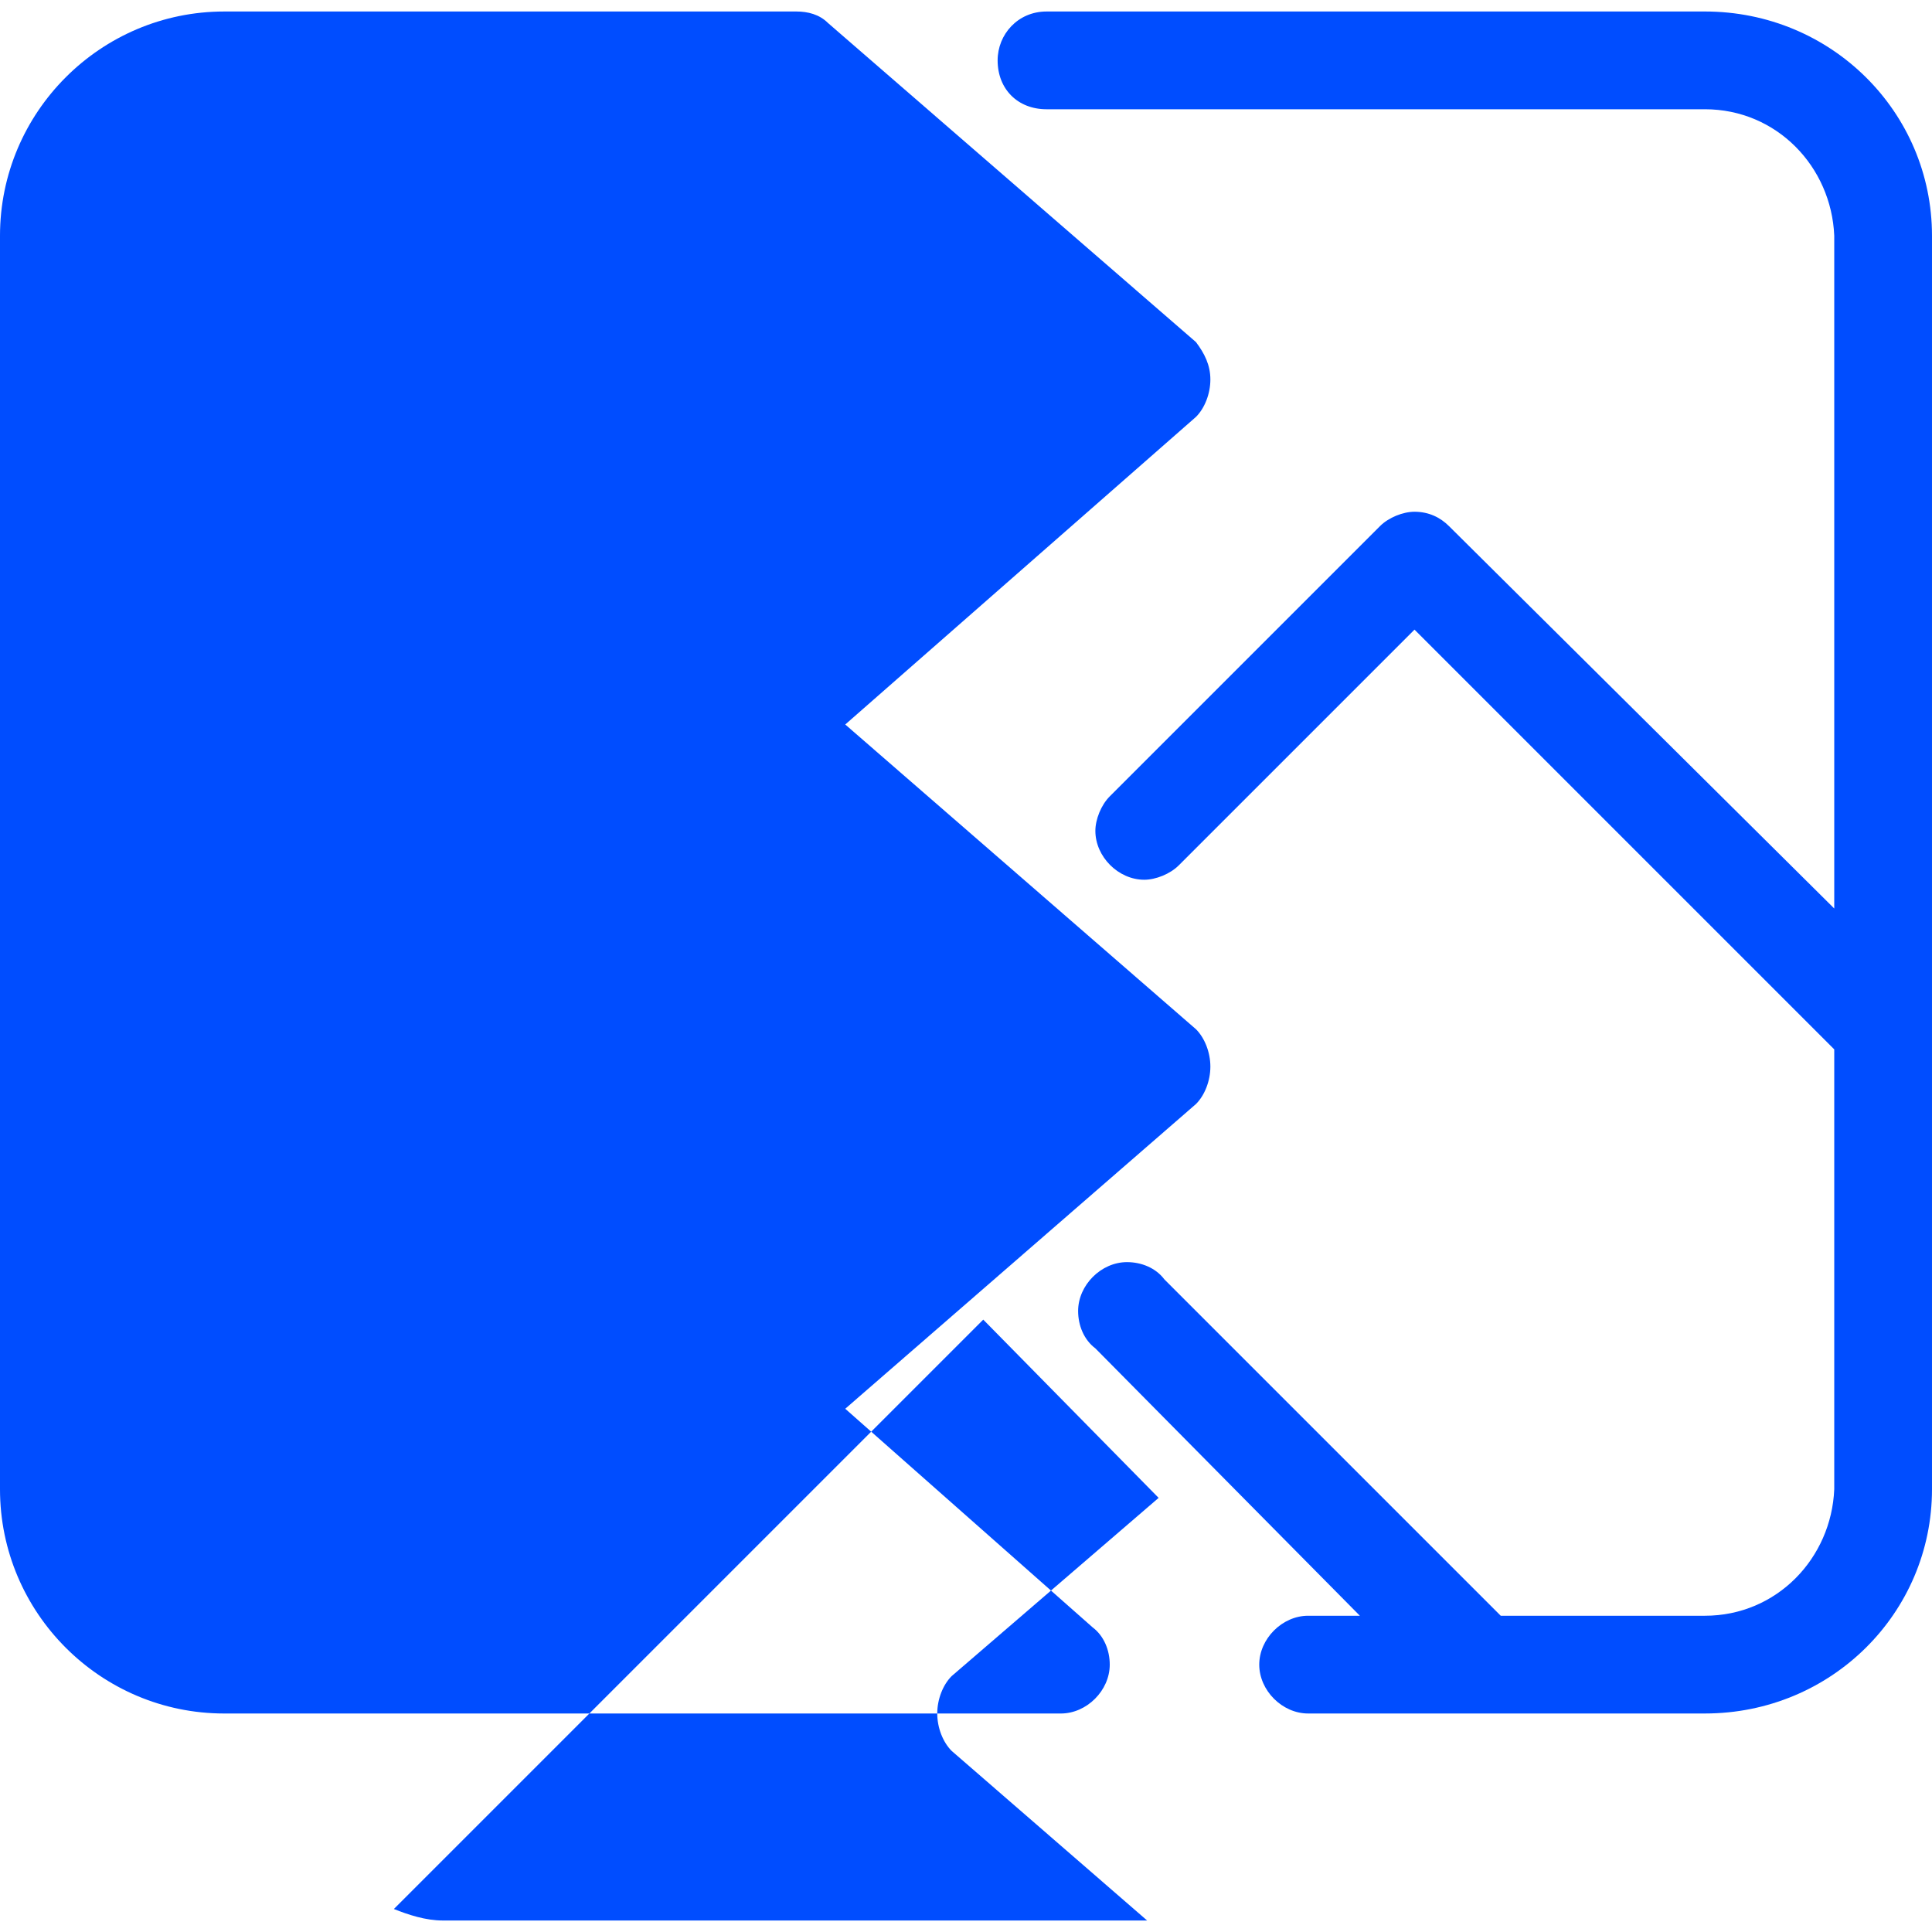
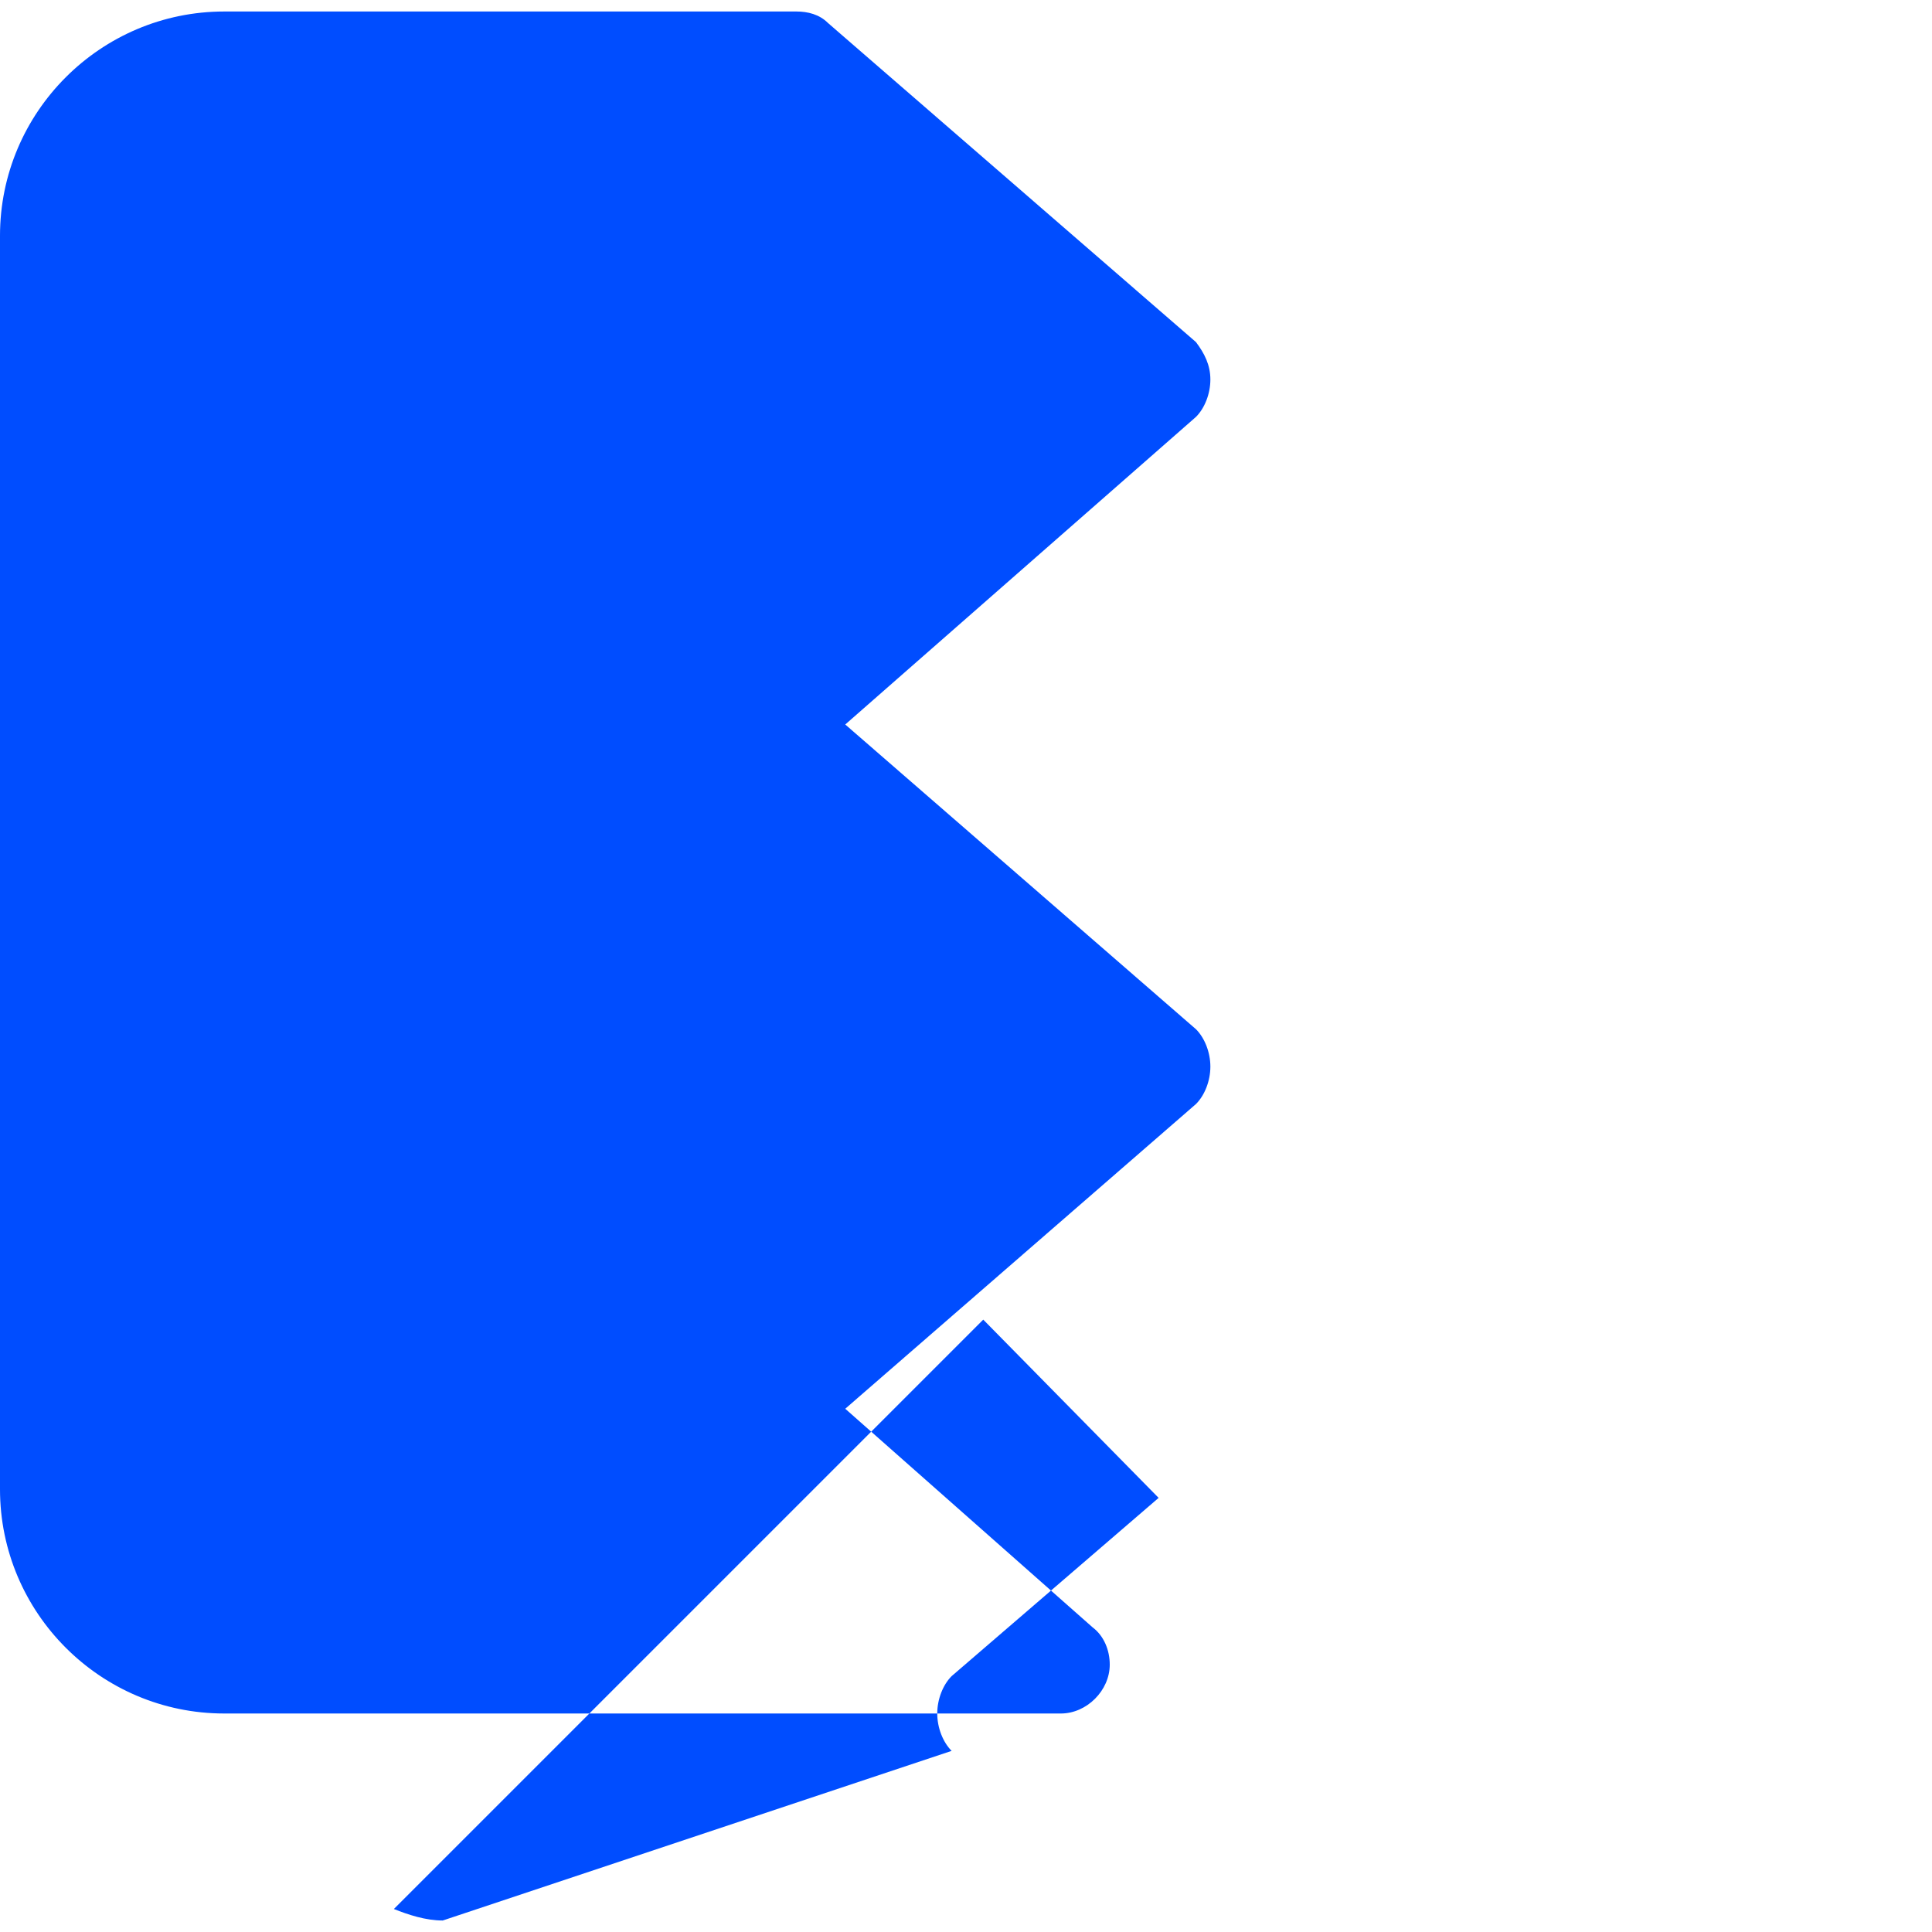
<svg xmlns="http://www.w3.org/2000/svg" xml:space="preserve" width="25px" height="25px" version="1.1" style="shape-rendering:geometricPrecision; text-rendering:geometricPrecision; image-rendering:optimizeQuality; fill-rule:evenodd; clip-rule:evenodd" viewBox="0 0 0.672 0.664">
  <defs>
    <style type="text/css">
   
    .fil0 {fill:#004DFF;fill-rule:nonzero}
   
  </style>
  </defs>
  <g id="Layer_x0020_1">
-     <path class="fil0" d="M0.593 0l-0.229 0c-0.01,0 -0.017,0.008 -0.017,0.017 0,0.01 0.007,0.017 0.017,0.017l0.229 0c0.025,0 0.044,0.02 0.045,0.044l0 0.234 -0.134 -0.133c-0.003,-0.003 -0.007,-0.005 -0.012,-0.005 -0.004,0 -0.009,0.002 -0.012,0.005l-0.094 0.094c-0.003,0.003 -0.005,0.008 -0.005,0.012 0,0.009 0.008,0.017 0.017,0.017 0.004,0 0.009,-0.002 0.012,-0.005l0.082 -0.082 0.146 0.146 0 0.153c-0.001,0.024 -0.02,0.044 -0.045,0.044l-0.071 0 -0.117 -0.117c-0.003,-0.004 -0.008,-0.006 -0.013,-0.006 -0.009,0 -0.017,0.008 -0.017,0.017 0,0.005 0.002,0.01 0.006,0.013l0.092 0.093 -0.018 0c-0.009,0 -0.017,0.008 -0.017,0.017 0,0.009 0.008,0.017 0.017,0.017l0.138 0c0.044,0 0.079,-0.035 0.079,-0.078l0 -0.436c0,-0.043 -0.035,-0.078 -0.079,-0.078l0 0z" />
-     <path class="fil0" d="M0.294 0.486l0.122 -0.106c0.003,-0.003 0.005,-0.008 0.005,-0.013 0,-0.005 -0.002,-0.01 -0.005,-0.013l-0.122 -0.106 0.122 -0.107c0.003,-0.003 0.005,-0.008 0.005,-0.013 0,-0.005 -0.002,-0.009 -0.005,-0.013l-0.128 -0.111c-0.003,-0.003 -0.007,-0.004 -0.011,-0.004 0,0 0,0 0,0l-0.199 0c-0.043,0 -0.078,0.035 -0.078,0.078l0 0.436c0,0 0,0 0,0 0,0.043 0.035,0.078 0.078,0.078 0,0 0,0 0,0l0.291 0c0,0 0,0 0,0 0.009,0 0.017,-0.008 0.017,-0.017 0,-0.005 -0.002,-0.01 -0.006,-0.013l-0.086 -0.076zm-0.14 0.178c0,0 0,0 0,0 -0.006,0 -0.012,-0.002 -0.017,-0.004l0.205 -0.205 0.061 0.062 -0.072 0.062c-0.003,0.003 -0.005,0.008 -0.005,0.013 0,0.005 0.002,0.01 0.005,0.013l0.068 0.059 -0.245 0z" />
+     <path class="fil0" d="M0.294 0.486l0.122 -0.106c0.003,-0.003 0.005,-0.008 0.005,-0.013 0,-0.005 -0.002,-0.01 -0.005,-0.013l-0.122 -0.106 0.122 -0.107c0.003,-0.003 0.005,-0.008 0.005,-0.013 0,-0.005 -0.002,-0.009 -0.005,-0.013l-0.128 -0.111c-0.003,-0.003 -0.007,-0.004 -0.011,-0.004 0,0 0,0 0,0l-0.199 0c-0.043,0 -0.078,0.035 -0.078,0.078l0 0.436c0,0 0,0 0,0 0,0.043 0.035,0.078 0.078,0.078 0,0 0,0 0,0l0.291 0c0,0 0,0 0,0 0.009,0 0.017,-0.008 0.017,-0.017 0,-0.005 -0.002,-0.01 -0.006,-0.013l-0.086 -0.076zm-0.14 0.178c0,0 0,0 0,0 -0.006,0 -0.012,-0.002 -0.017,-0.004l0.205 -0.205 0.061 0.062 -0.072 0.062c-0.003,0.003 -0.005,0.008 -0.005,0.013 0,0.005 0.002,0.01 0.005,0.013z" />
  </g>
</svg>